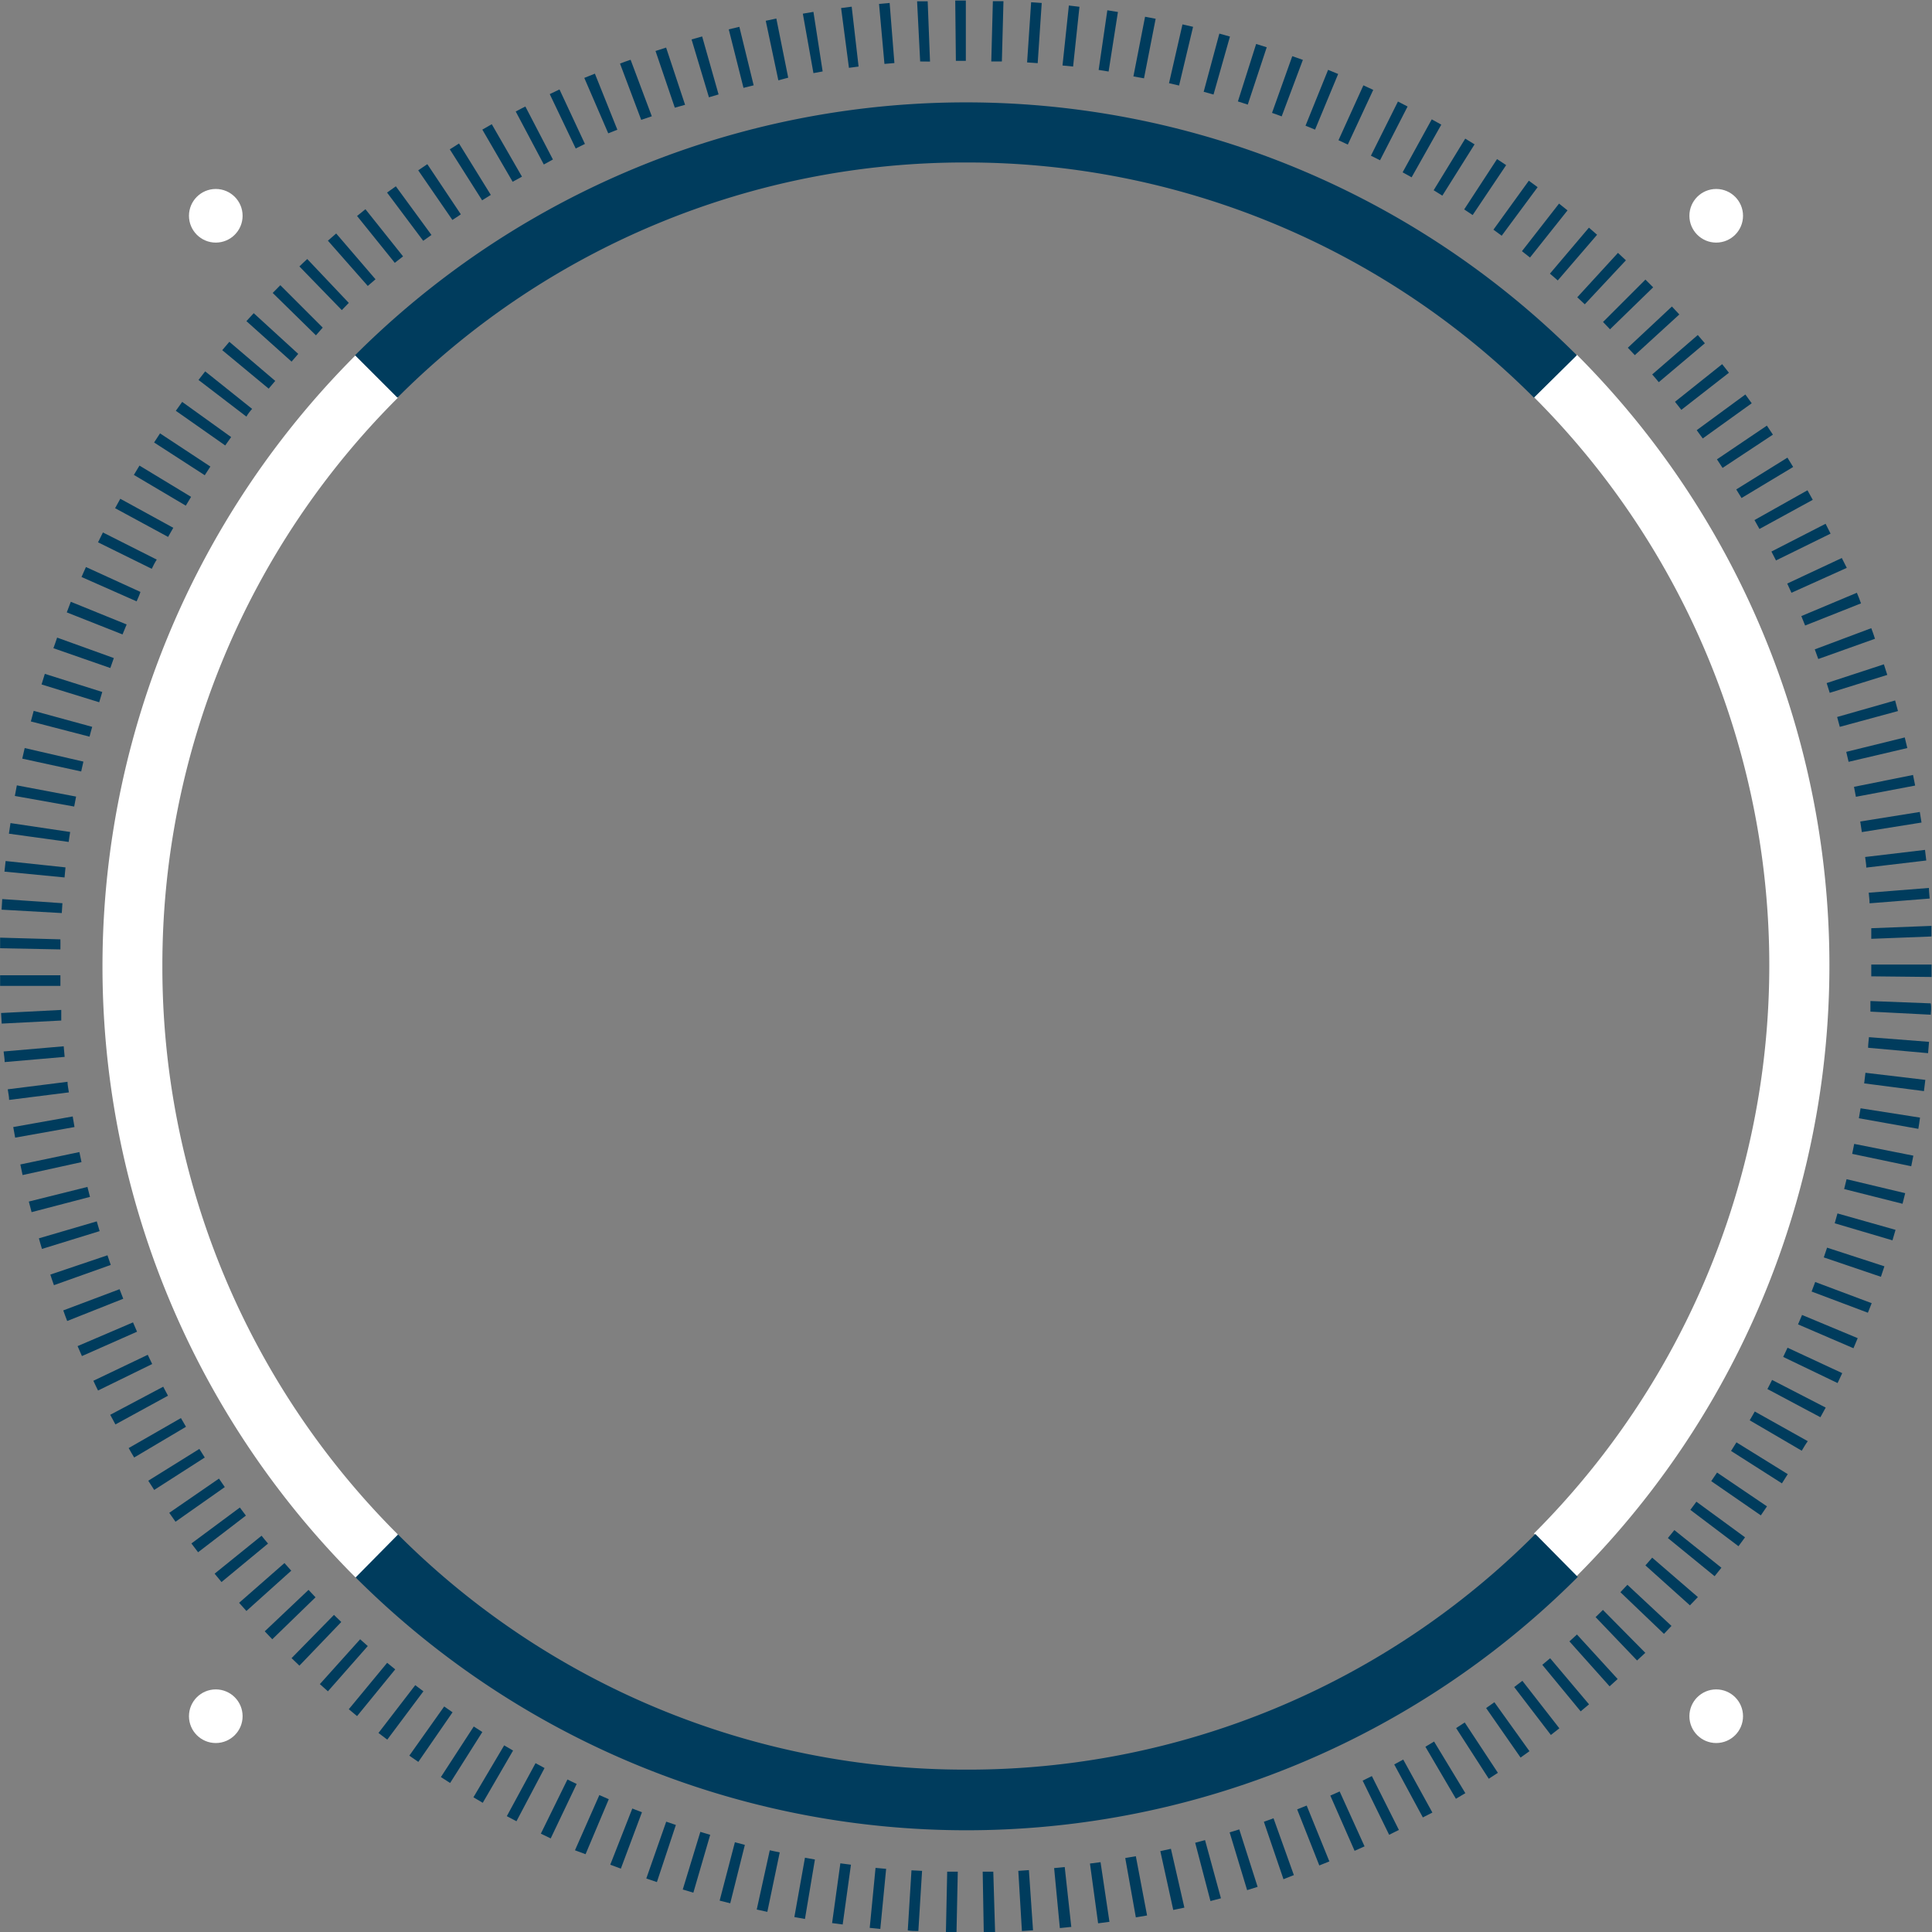
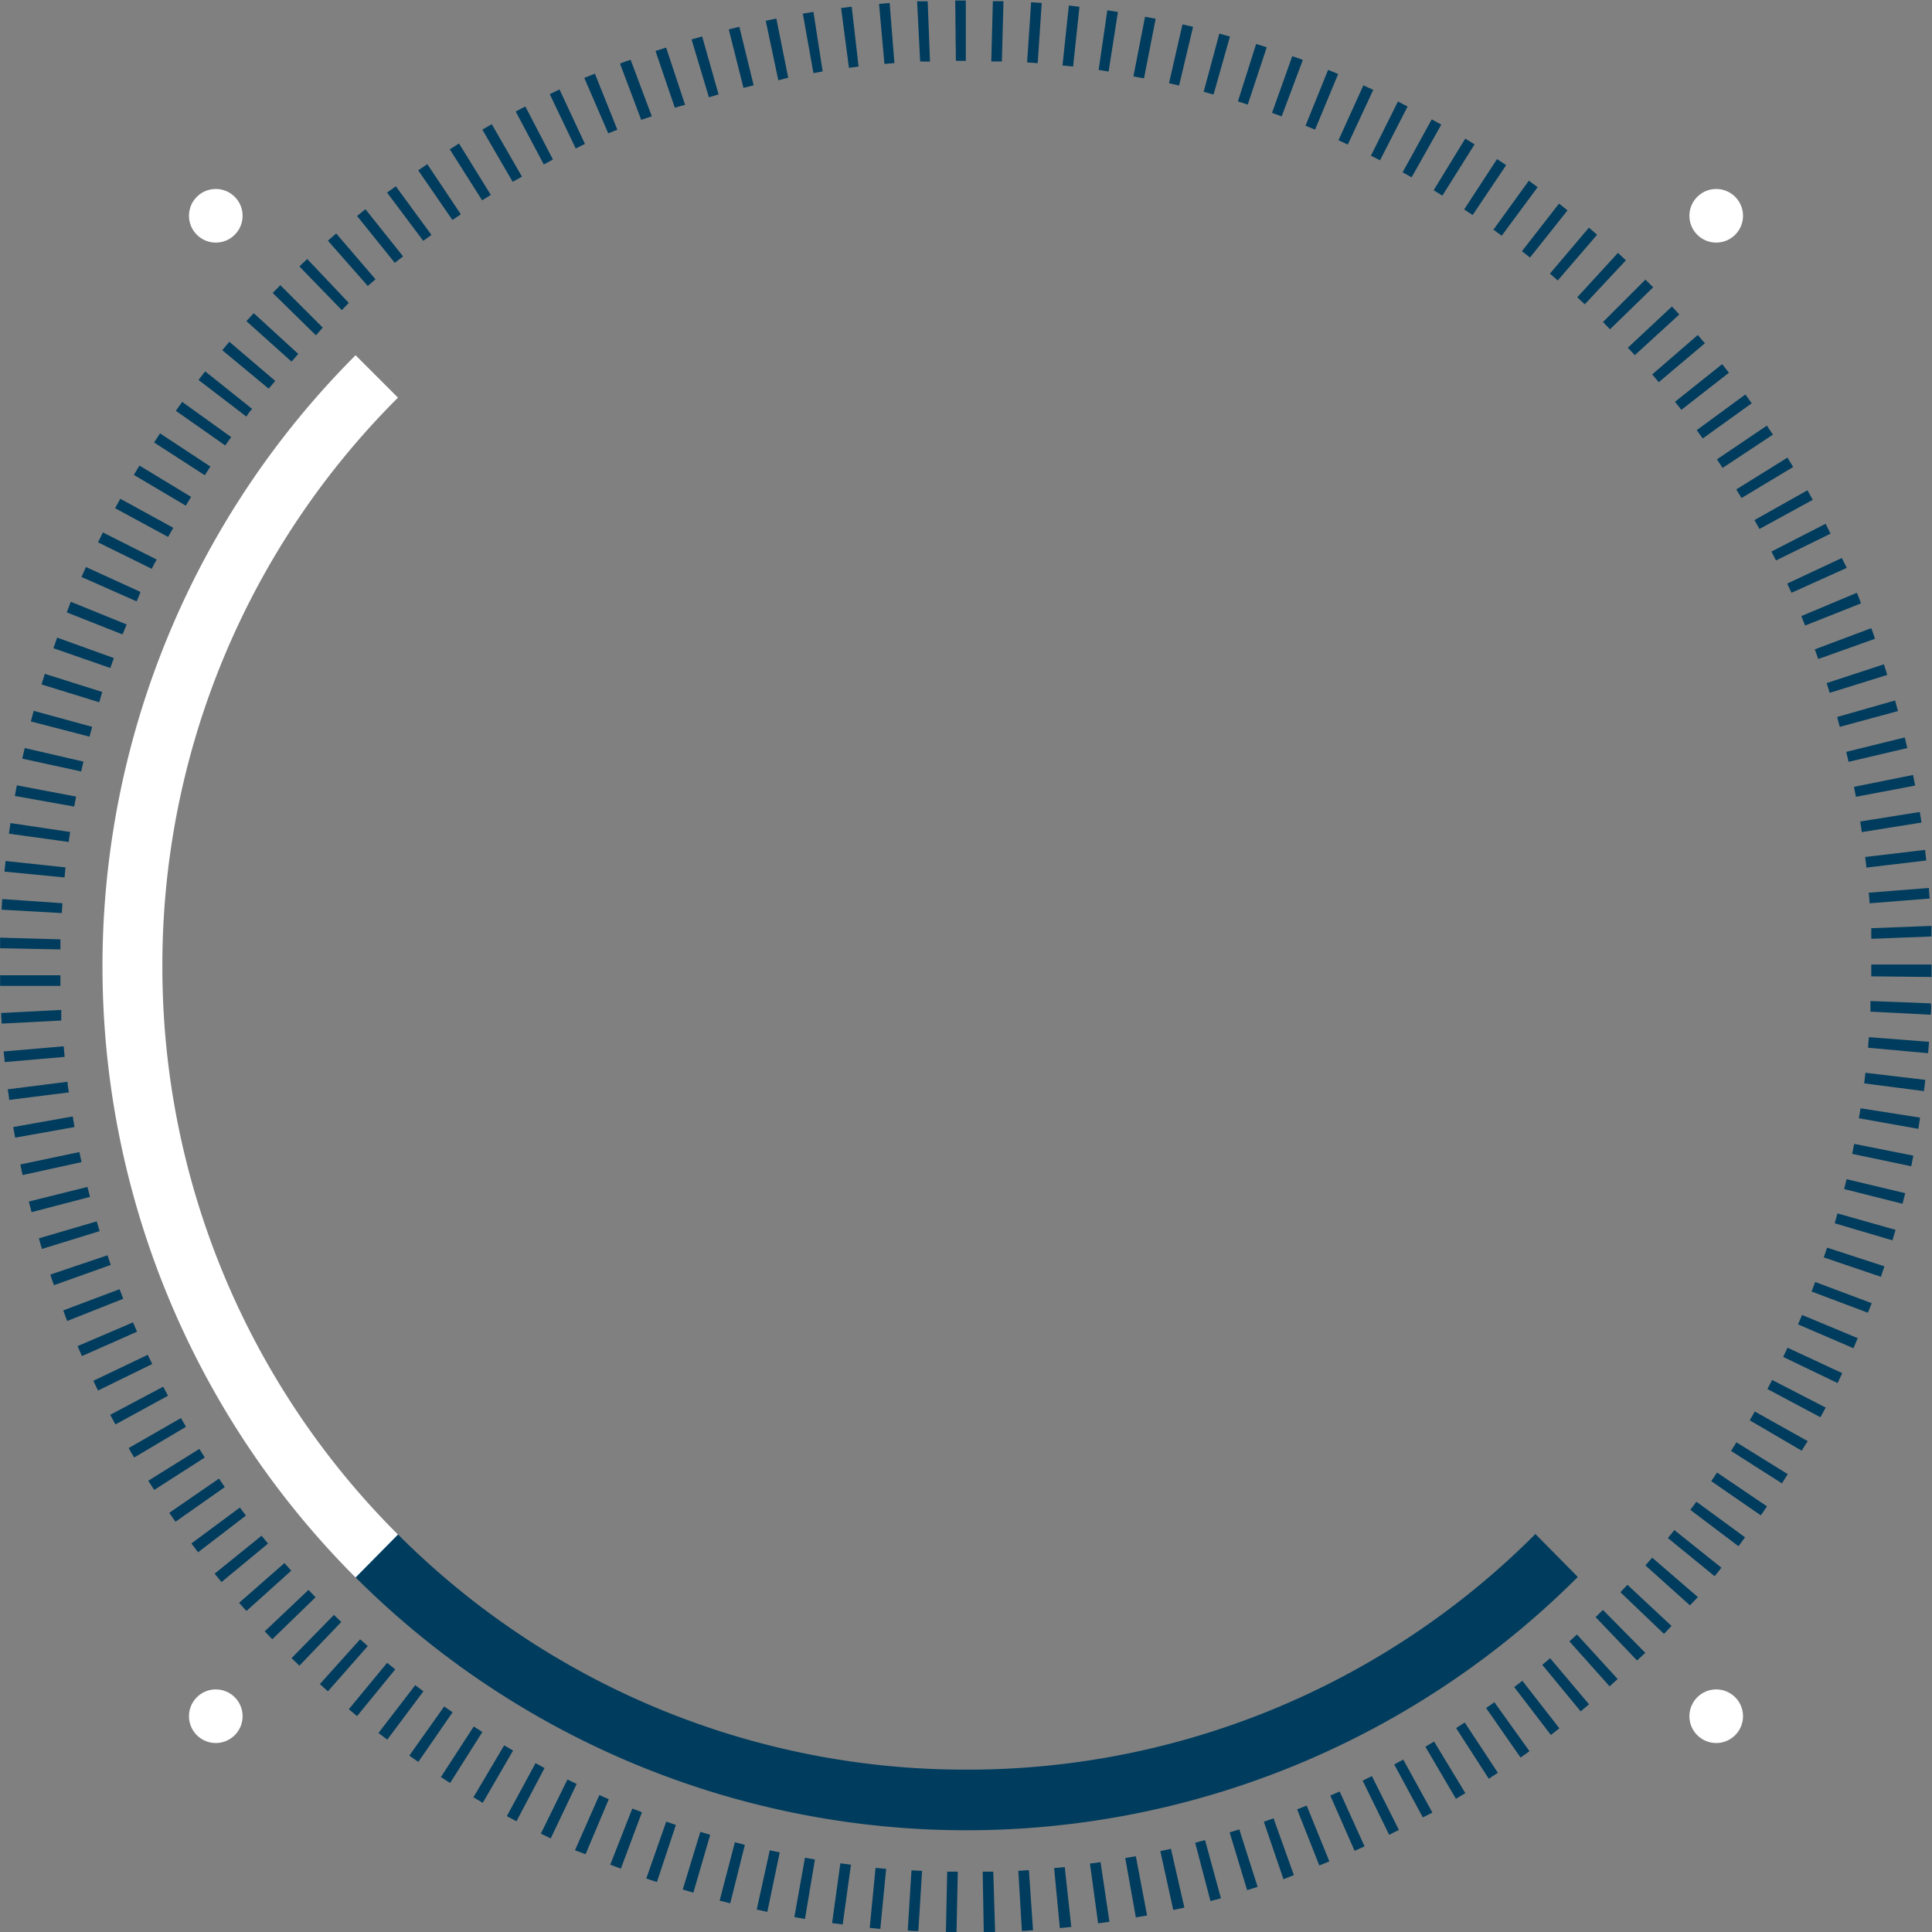
<svg xmlns="http://www.w3.org/2000/svg" id="bb58bb7c-9097-44d7-a90f-a5974d58f46f" data-name="Calque 1" viewBox="0 0 182.29 182.29">
  <rect x="0" y="0" width="182.29" height="182.29" fill="#808080" stroke="none" />
  <defs>
    <style>.adddf3a1-d563-4dab-acc2-ea4237592774{fill:#003c5d;}.b5fe745f-dde1-4c1c-be8e-bab09dc2ca5f{fill:#fff;}</style>
  </defs>
  <path class="adddf3a1-d563-4dab-acc2-ea4237592774" d="M101,194.71h-1l.12-5.69,1,0Zm2.57,0-.1-5.69,1,0,.17,5.69Zm-6.17-.09c-.34,0-.69,0-1-.06l.35-5.67,1,.05Zm9.77,0-.34-5.68,1-.07.39,5.68Zm-13.36-.2-1-.1.55-5.66,1,.09Zm16.94-.08-.54-5.66,1-.1.62,5.65ZM90.26,194l-1-.13.78-5.64,1,.13Zm24.1-.11-.77-5.64,1-.13.84,5.63Zm-27.66-.41-1-.18,1-5.6.94.17Zm31.22-.15-1-5.6,1-.17,1.06,5.59Zm-34.77-.52-1-.22L83.38,187l.94.2Zm38.3-.18-1.22-5.55,1-.22,1.27,5.55ZM79.65,192l-1-.25,1.44-5.51.94.25Zm45.31-.21-1.44-5.5.93-.25,1.5,5.49ZM76.17,191l-1-.3,1.66-5.44.93.28Zm52.25-.24-1.65-5.45.91-.28,1.73,5.42ZM72.73,190l-1-.34,1.88-5.36.91.31Zm59.12-.27L130,184.31l.91-.33,1.92,5.36Zm-62.52-1-1-.37,2.08-5.3.91.35Zm65.9-.3-2.09-5.29.9-.36,2.14,5.27ZM66,187.37,65,187l2.3-5.21.89.39Zm72.56-.32-2.29-5.21.88-.39,2.35,5.18Zm-75.85-1.17-.93-.45,2.51-5.11c.29.14.58.29.87.42Zm79.11-.34-2.5-5.11.87-.43,2.55,5.08Zm-82.34-1.28-.91-.48,2.71-5,.85.46ZM145,183.9l-2.7-5,.85-.46,2.75,5Zm-88.7-1.38-.88-.52,2.9-4.9.84.49Zm91.82-.38-2.88-4.91.82-.49,2.95,4.87Zm-94.9-1.49-.87-.56,3.1-4.77.81.52Zm98-.4-3.08-4.78.81-.53,3.13,4.75Zm-101-1.59-.85-.59,3.29-4.64.79.55Zm104-.41-3.25-4.67.78-.55,3.31,4.62ZM47.29,176.56l-.83-.63,3.47-4.51.77.58Zm109.79-.44-3.46-4.52.77-.59,3.49,4.48ZM44.44,174.34l-.78-.65,3.62-4.38.76.62Zm115.45-.45-3.62-4.39.74-.62,3.67,4.35ZM41.69,172l-.76-.68,3.8-4.23.72.64Zm120.93-.47-3.79-4.24.71-.65,3.84,4.2ZM39,169.58l-.74-.71,4-4.08.69.67Zm126.21-.49L161.3,165l.69-.68,4,4.05Zm-128.77-2-.71-.75,4.13-3.91.66.7Zm131.31-.51-4.11-3.93.66-.7,4.16,3.88ZM34,164.42l-.69-.77,4.28-3.75.64.72Zm136.2-.53L166,160.12c.22-.24.43-.48.64-.73l4.31,3.72Zm-138.55-2.2L31,160.9l4.43-3.58c.2.25.4.5.61.74Zm140.88-.55-4.41-3.6.61-.75,4.44,3.55ZM29.44,158.88l-.63-.83,4.57-3.39.57.76Zm145.34-.57-4.54-3.43.57-.77,4.59,3.36ZM27.31,156l-.59-.84,4.69-3.23.55.8Zm149.58-.6-4.68-3.23.55-.81,4.71,3.19ZM25.3,153l-.56-.87,4.82-3,.51.81Zm153.58-.62-4.8-3.06.51-.81,4.84,3C179.25,151.8,179.06,152.09,178.88,152.38ZM23.41,149.94c-.18-.29-.35-.59-.52-.89l4.93-2.83.48.82Zm157.34-.64-4.91-2.87.48-.83,5,2.8C181.1,148.7,180.93,149,180.75,149.3ZM21.64,146.82l-.49-.91,5-2.65.45.85Zm160.87-.68-5-2.66c.15-.28.3-.57.44-.86l5.06,2.61ZM20,143.62c-.15-.3-.3-.61-.44-.92l5.13-2.45.42.87Zm164.14-.7L179,140.45c.14-.29.28-.58.41-.87l5.16,2.4C184.42,142.3,184.28,142.61,184.13,142.92ZM18.48,140.37c-.14-.32-.28-.63-.41-.94l5.23-2.24c.12.29.25.59.38.88Zm167.15-.74-5.23-2.25.38-.89,5.25,2.19C185.9,139,185.76,139.31,185.63,139.63ZM17.09,137.06c-.12-.32-.25-.64-.37-1l5.31-2,.35.9Zm169.9-.78-5.31-2c.12-.3.23-.6.34-.9l5.33,2Zm-171.15-2.6c-.12-.32-.23-.65-.34-1l5.39-1.82.31.91Zm172.38-.79-5.39-1.83c.11-.31.21-.61.31-.92l5.41,1.76ZM14.71,130.26c-.1-.33-.2-.66-.29-1l5.46-1.6.27.92Zm174.6-.81-5.45-1.61c.09-.31.18-.62.26-.93l5.48,1.55C189.5,128.79,189.41,129.12,189.31,129.45ZM13.73,126.79c-.09-.33-.17-.66-.26-1L19,124.41l.24.94ZM190.26,126l-5.51-1.39c.08-.31.15-.62.23-.93l5.53,1.32C190.43,125.31,190.35,125.64,190.26,126ZM12.88,123.29l-.21-1,5.57-1.17c.06.32.13.63.2.95Zm178.2-.83-5.57-1.17c.06-.31.13-.63.19-.94l5.58,1.11C191.22,121.79,191.15,122.13,191.08,122.46Zm-178.9-2.7-.18-1,5.61-1c.06.32.11.64.17,1Zm179.57-.83-5.61-1c.05-.31.11-.63.16-.94l5.61.88C191.86,118.25,191.81,118.59,191.75,118.93ZM11.61,116.2c0-.34-.09-.68-.13-1l5.64-.71c0,.32.08.64.13,1Zm180.67-.83-5.64-.73.12-1,5.65.67C192.37,114.69,192.32,115,192.28,115.37ZM11.19,112.63c0-.34-.07-.68-.1-1l5.67-.49.09,1Zm181.48-.84-5.66-.51c0-.32.05-.64.08-1l5.67.44ZM10.91,109l-.06-1,5.68-.29,0,1Zm182-.84-5.68-.29c0-.32,0-.64,0-1l5.69.22C193,107.51,192.94,107.85,192.92,108.2ZM10.76,105.44c0-.34,0-.68,0-1l5.69,0c0,.32,0,.64,0,1ZM193,104.6l-5.69-.06v-1.11H193v.14C193,103.91,193,104.25,193,104.6ZM16.45,102l-5.69-.11c0-.34,0-.68,0-1l5.69.16C16.46,101.31,16.45,101.63,16.45,102ZM187.31,101l0-1,5.68-.22c0,.34,0,.68,0,1ZM16.58,98.57l-5.68-.32.06-1,5.68.39Q16.6,98.09,16.58,98.57Zm170.57-.92c0-.32-.05-.64-.08-1l5.68-.45c0,.34.05.68.07,1ZM16.84,95.21l-5.67-.55.11-1,5.65.6Zm170-.93c0-.32-.07-.64-.11-1l5.65-.67.12,1ZM17.23,91.86l-5.64-.78.15-1,5.63.84C17.32,91.22,17.27,91.54,17.23,91.86Zm169.19-.93-.15-1,5.62-.9c.06.34.11.68.16,1ZM17.75,88.52l-5.6-1c.06-.33.12-.67.19-1l5.59,1.06Zm168.11-.92-.18-.94,5.57-1.12c.07.33.14.67.2,1ZM18.41,85.21,12.85,84c.08-.34.15-.67.23-1l5.54,1.28Zm166.76-.91c-.07-.31-.15-.63-.22-.94L190.47,82l.24,1Zm-166-2.38-5.51-1.43.27-1L19.45,81C19.36,81.3,19.28,81.61,19.2,81.92ZM184.34,81c-.08-.31-.17-.62-.25-.93l5.47-1.56.27,1ZM20.11,78.68,14.67,77c.1-.33.2-.65.31-1l5.42,1.71Zm163.28-.89-.29-.92,5.4-1.77c.11.32.21.65.32,1ZM21.16,75.45l-5.37-1.87c.12-.32.23-.65.35-1l5.35,1.93Zm161.15-.85-.33-.91,5.33-2c.12.32.24.64.35,1Zm-160-2.32L17.05,70.2c.12-.32.25-.64.38-1l5.27,2.14Zm158.76-.84-.36-.89,5.24-2.2c.14.32.26.63.39,1ZM23.64,69.16l-5.2-2.3.42-.94L24,68.27C23.91,68.57,23.77,68.86,23.64,69.16Zm156.14-.81c-.14-.29-.27-.58-.4-.87l5.15-2.41L185,66ZM25.07,66.09,20,63.59c.15-.31.3-.62.46-.93l5.08,2.56C25.35,65.51,25.21,65.8,25.07,66.09Zm153.25-.79c-.14-.28-.28-.56-.43-.84L183,61.84c.15.31.31.62.47.93ZM26.61,63.08l-5-2.71.49-.89,5,2.74Zm150.15-.75-.47-.84,5-2.81.5.9ZM28.28,60.13l-4.9-2.9.53-.88,4.87,2.95Zm146.79-.72c-.16-.27-.33-.54-.5-.81l4.83-3,.54.88Zm-145-2.15-4.78-3.09.56-.86,4.75,3.13Zm143.21-.69c-.17-.27-.35-.54-.53-.81l4.71-3.18.57.85ZM32,54.45l-4.66-3.27.6-.84,4.62,3.32Zm139.41-.66-.57-.78,4.59-3.37.6.83ZM34,51.73l-4.52-3.46.63-.81L34.54,51C34.34,51.22,34.14,51.47,34,51.73Zm135.39-.64-.6-.76,4.45-3.55.64.81Zm-133.29-2-4.38-3.63c.22-.26.44-.53.67-.79l4.33,3.69Zm131.16-.61c-.2-.25-.41-.49-.62-.73l4.3-3.72.67.78Zm-129-1.94L34,42.72l.69-.75,4.2,3.84ZM165,45.93l-.66-.7,4.16-3.89.7.75ZM40.56,44.06l-4.08-4,.72-.73,4,4Zm122.1-.57L162,42.8l4-4,.73.73ZM43,41.68,39,37.56c.24-.24.49-.47.74-.7L43.66,41Zm117.28-.55-.71-.66,3.84-4.19.75.7ZM45.45,39.4l-3.76-4.27.78-.68,3.71,4.32Zm112.28-.52-.74-.64,3.68-4.34.77.67ZM48,37.22,44.44,32.8l.79-.64,3.55,4.45Zm107.11-.5-.76-.6,3.5-4.49.8.64ZM50.68,35.14l-3.41-4.55L48.1,30l3.36,4.59Zm101.76-.48-.78-.57L155,29.47l.83.61Zm-99-1.48-3.23-4.69.86-.58,3.16,4.73C54,32.82,53.68,33,53.42,33.18Zm96.26-.47-.8-.53L152,27.43l.86.57ZM56.24,31.32l-3.05-4.81.87-.55,3,4.85C56.78,31,56.51,31.14,56.24,31.32Zm90.6-.44-.82-.51L149,25.5l.88.54ZM59.12,29.57l-2.86-4.92.89-.51L60,29.09Zm84.82-.42-.85-.47,2.75-5,.9.5ZM62.06,27.94l-2.65-5c.3-.16.6-.32.91-.47l2.6,5Zm78.9-.4-.86-.43L142.65,22l.91.47ZM65.07,26.43,62.62,21.3l.92-.44L65.94,26Zm72.85-.37-.88-.41,2.35-5.18.93.43ZM68.14,25l-2.26-5.23,1-.4L69,24.66Zm66.69-.35-.9-.37,2.13-5.27.95.39Zm-63.58-.92-2-5.31c.32-.12.64-.25,1-.36l2,5.33Zm60.43-.33-.91-.33,1.91-5.35,1,.35Zm-57.26-.82L72.6,17.23l1-.32,1.79,5.4Zm54.06-.29-.93-.3,1.72-5.42,1,.31ZM77.64,21.6,76,16.14l1-.28,1.55,5.47Zm47.61-.26-.93-.26,1.48-5.49,1,.28ZM80.9,20.71l-1.39-5.52,1-.24,1.35,5.52ZM122,20.49l-.95-.22,1.27-5.55,1,.23ZM84.19,20,83,14.38l1-.21,1.12,5.58Zm34.5-.19-1-.18L118.79,14l1,.19ZM87.5,19.32l-1-5.61,1-.17.87,5.62Zm27.85-.15c-.31-.06-.62-.1-.94-.15l.82-5.63,1,.16Zm-24.5-.35-.74-5.64,1-.13.65,5.65ZM112,18.7l-1-.1.6-5.66,1,.12ZM94.2,18.45l-.51-5.66,1-.09.45,5.67Zm14.46-.07-1-.07.38-5.68,1,.07Zm-11.09-.16-.29-5.68,1,0,.22,5.69Zm7.71,0q-.48,0-1,0l.15-5.69,1,0Zm-4.34-.06-.06-5.69h1l0,5.69Z" transform="translate(-10.75 -12.42)" />
-   <path class="b5fe745f-dde1-4c1c-be8e-bab09dc2ca5f" d="M159.53,45.89l-4.05,4a75.81,75.81,0,0,1,0,107.22l4,4.05a81.55,81.55,0,0,0,0-115.32Z" transform="translate(-10.75 -12.42)" />
  <path class="adddf3a1-d563-4dab-acc2-ea4237592774" d="M101.89,179.39a75.58,75.58,0,0,1-53.63-22.23l-4,4.05a81.55,81.55,0,0,0,115.36,0l-4-4.05A75.58,75.58,0,0,1,101.89,179.39Z" transform="translate(-10.75 -12.42)" />
  <path class="b5fe745f-dde1-4c1c-be8e-bab09dc2ca5f" d="M26.07,103.57A75.58,75.58,0,0,1,48.3,49.94l-4-4a81.55,81.55,0,0,0,0,115.32l4-4.05A75.59,75.59,0,0,1,26.07,103.57Z" transform="translate(-10.75 -12.42)" />
-   <path class="adddf3a1-d563-4dab-acc2-ea4237592774" d="M101.89,27.75a75.57,75.57,0,0,1,53.59,22.19l4.05-4a81.55,81.55,0,0,0-115.28,0l4,4A75.57,75.57,0,0,1,101.89,27.75Z" transform="translate(-10.75 -12.42)" />
  <circle class="b5fe745f-dde1-4c1c-be8e-bab09dc2ca5f" cx="20.36" cy="20.36" r="2.53" />
  <circle class="b5fe745f-dde1-4c1c-be8e-bab09dc2ca5f" cx="161.93" cy="161.93" r="2.53" />
  <circle class="b5fe745f-dde1-4c1c-be8e-bab09dc2ca5f" cx="20.36" cy="161.93" r="2.53" />
  <circle class="b5fe745f-dde1-4c1c-be8e-bab09dc2ca5f" cx="161.93" cy="20.36" r="2.53" />
</svg>